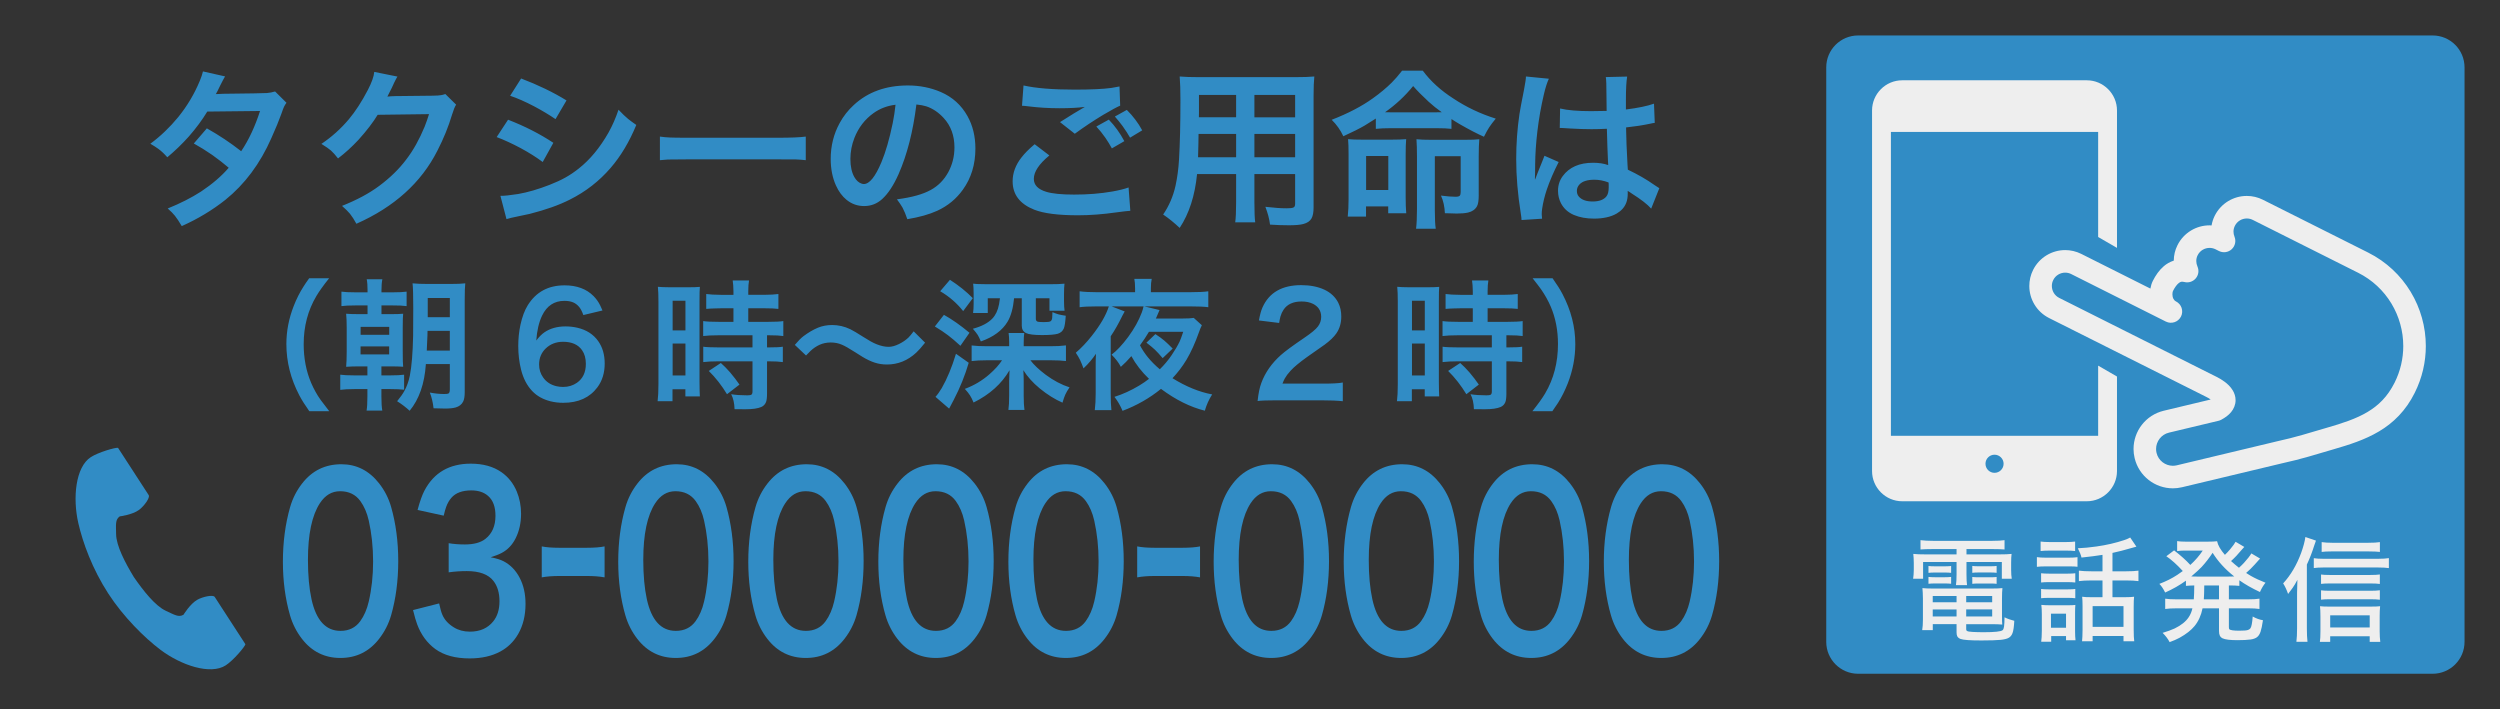
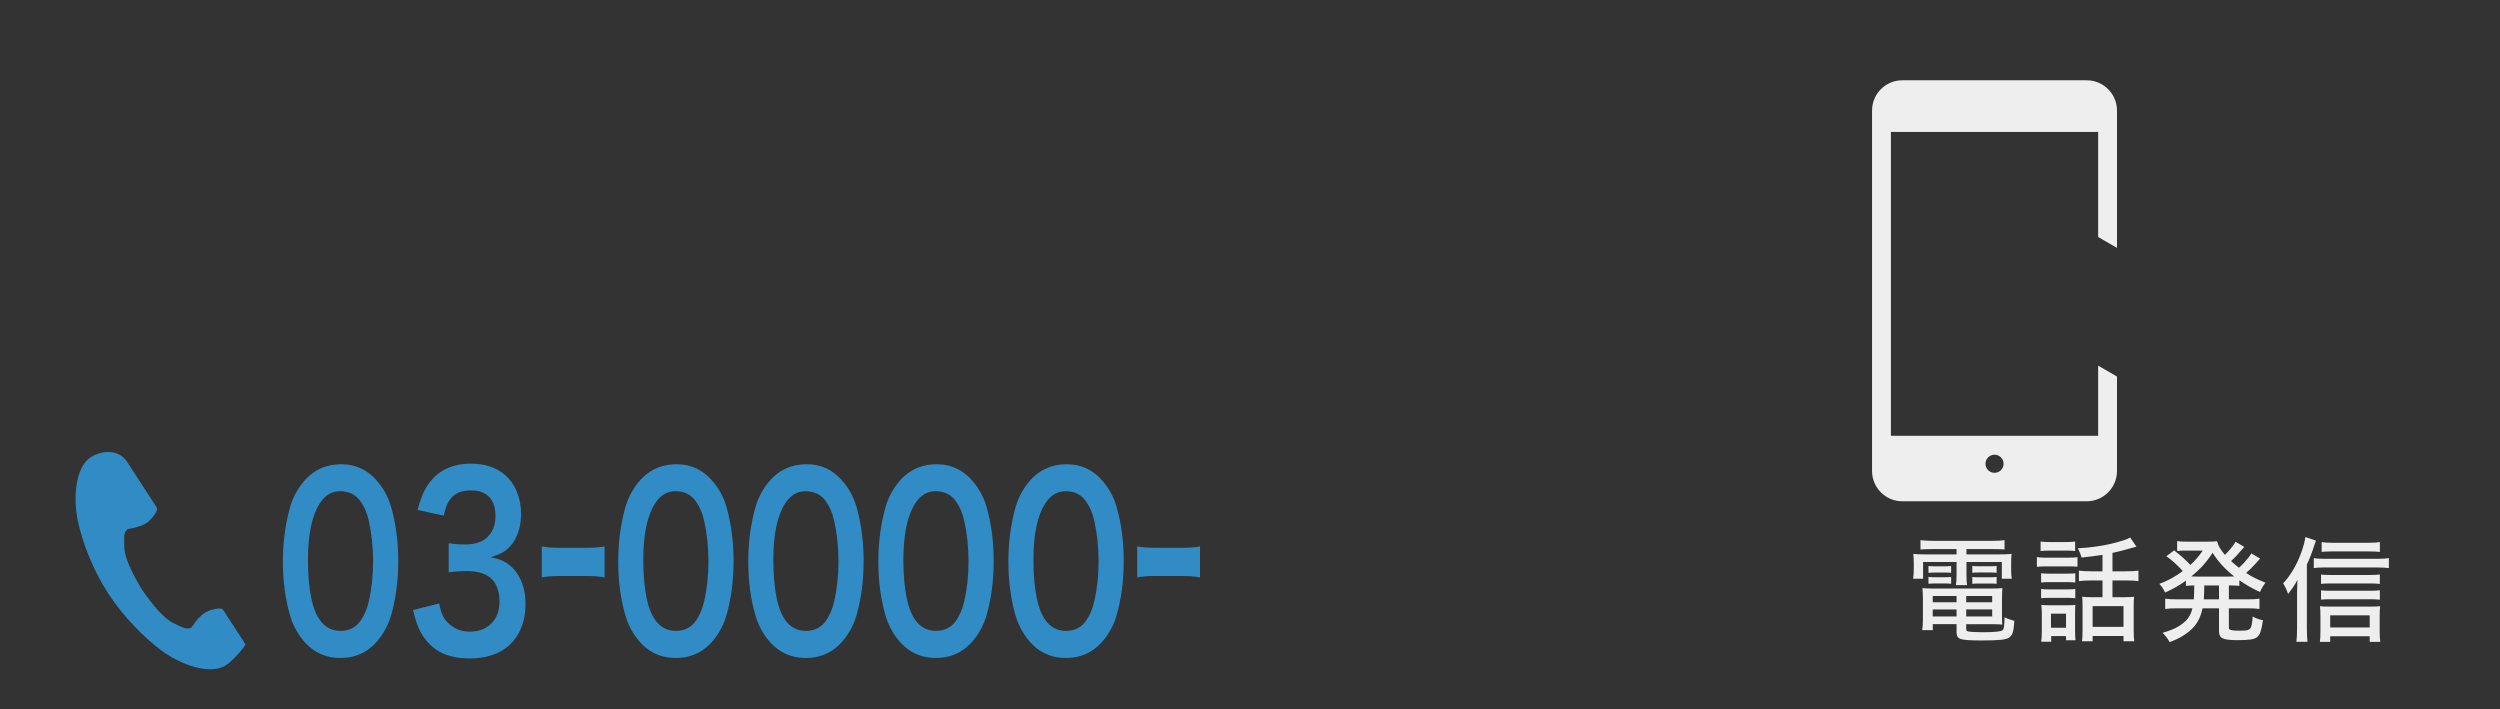
<svg xmlns="http://www.w3.org/2000/svg" version="1.1" x="0px" y="0px" width="705px" height="200px" viewBox="-21.313 -10 705 200" enable-background="new -21.313 -10 705 200" xml:space="preserve">
  <rect x="-21.313" y="-10" width="705" height="200" fill="#333333" stroke="none" />
  <defs>
</defs>
-   <path fill="#318CC5" d="M413.452,50.406c0-0.437,0.039-0.945,0.117-1.523c0.266-1.796,0.703-3.601,1.313-5.414  c0.828-2.438,1.945-5.031,3.352-7.781l-4.008-1.758c-0.328,0.844-0.523,1.344-0.586,1.5c-0.328,0.766-0.766,1.852-1.313,3.258  c-0.344,0.906-0.586,1.539-0.727,1.898h-0.07c0.016-0.671,0.031-1.266,0.047-1.781c0.016-0.469,0.023-1.289,0.023-2.461  c0.031-2.953,0.242-6.07,0.633-9.352c0.422-3.531,1.023-6.961,1.805-10.289c0.453-1.953,0.93-3.453,1.43-4.5l-6.469-0.633  c0.016,0.516-0.164,1.758-0.539,3.727c-0.719,3.609-1.148,5.906-1.289,6.891c-0.609,4.094-0.914,8.32-0.914,12.68  c0,4.844,0.43,9.946,1.289,15.305c0.141,0.844,0.211,1.468,0.211,1.875l5.789-0.375C413.483,51.031,413.452,50.609,413.452,50.406z   M432.343,42.766c0,1.204-0.211,2.071-0.633,2.602c-0.766,0.969-2.07,1.453-3.914,1.453c-1.813,0-3.117-0.477-3.914-1.43  c-0.344-0.406-0.516-0.929-0.516-1.57c0-0.703,0.258-1.32,0.773-1.852c0.828-0.859,2.227-1.289,4.195-1.289  c1.281,0,2.602,0.258,3.961,0.773C432.327,41.469,432.343,41.907,432.343,42.766z M427.327,21.344c-3.734,0-6.633-0.25-8.695-0.75  l-0.094,5.508c0.125-0.015,0.219-0.023,0.281-0.023c0.078,0,0.234,0.008,0.469,0.023c0.109,0.016,0.391,0.032,0.844,0.047  c0.203,0.016,0.688,0.047,1.453,0.094c2.172,0.125,4.148,0.188,5.93,0.188c1.281,0,2.719-0.039,4.313-0.117l0.07,2.531l0.07,2.414  l0.164,4.102c0.016,0.438,0.039,0.836,0.07,1.195c-1.219-0.437-2.641-0.656-4.266-0.656c-3.859,0-6.711,1.25-8.555,3.75  c-0.891,1.204-1.336,2.586-1.336,4.148c0,1.234,0.266,2.383,0.797,3.445c0.781,1.532,2.008,2.657,3.68,3.375  c1.641,0.688,3.531,1.031,5.672,1.031c2.609,0,4.742-0.477,6.398-1.43c1.328-0.781,2.227-1.796,2.695-3.047  c0.281-0.718,0.422-1.609,0.422-2.672c0-0.172-0.008-0.398-0.023-0.68c0.172,0.109,0.375,0.234,0.609,0.375l0.539,0.375  c2.625,1.656,4.453,3.079,5.484,4.266l2.297-5.766c-0.375-0.219-0.82-0.507-1.336-0.867c-2.203-1.562-4.719-3.015-7.547-4.359  l-0.094-1.5c-0.234-4.266-0.359-7.367-0.375-9.305c0-0.437-0.008-0.805-0.023-1.102c2.453-0.266,4.68-0.609,6.68-1.031  c0.609-0.141,1.078-0.226,1.406-0.258l-0.211-5.414c-1.891,0.672-4.531,1.219-7.922,1.641v-2.672c0-3.078,0.117-5.281,0.352-6.609  l-6.023,0.141c0.125,0.578,0.188,2.344,0.188,5.297l0.023,2.109l0.023,2.133C430.21,21.32,428.733,21.344,427.327,21.344z   M378.272,34.117v14.93c0,2.265-0.086,4.086-0.258,5.461h5.555c-0.172-1.11-0.258-2.813-0.258-5.109V34.047h7.289v10.078  c0,0.516-0.086,0.867-0.258,1.055c-0.188,0.203-0.578,0.305-1.172,0.305c-1.063,0-2.438-0.109-4.125-0.328  c0.656,1.469,1.023,3.125,1.102,4.969c0.438,0,0.766,0.008,0.984,0.023c1.469,0.047,2.25,0.07,2.344,0.07  c1.313,0,2.383-0.094,3.211-0.281c1.188-0.281,2.031-0.882,2.531-1.805c0.313-0.594,0.469-1.609,0.469-3.047V34  c0-1.969,0.055-3.547,0.164-4.734c-0.781,0.109-2.211,0.164-4.289,0.164h-9.094c-1.922,0-3.367-0.055-4.336-0.164  C378.226,30.594,378.272,32.211,378.272,34.117z M370.187,34v9.586h-6.258V34H370.187z M370.163,48.203v1.945h5.086  c-0.109-1.203-0.164-2.687-0.164-4.453V33.602c0-1.859,0.047-3.313,0.141-4.359c-1.031,0.094-2.453,0.141-4.266,0.141h-8.063  c-1.781,0-3.133-0.047-4.055-0.141c0.094,0.984,0.141,2.367,0.141,4.148v12.75c0,1.922-0.078,3.571-0.234,4.945h5.156v-2.883  H370.163z M377.194,14.266c1.125,1.297,2.594,2.781,4.406,4.453c1.094,1,2.313,1.977,3.656,2.93  c-0.625,0.016-1.156,0.023-1.594,0.023h-12.797c-0.703,0-1.234-0.008-1.594-0.023C372.288,19.524,374.929,17.063,377.194,14.266z   M366.671,26.336c1.172-0.125,2.586-0.188,4.242-0.188h12.773c1.859,0,3.297,0.063,4.313,0.188V23.57  c0.797,0.531,1.578,1.016,2.344,1.453c2.688,1.547,4.961,2.727,6.82,3.539c0.563-1.125,1.047-2,1.453-2.625  c0.469-0.718,1.094-1.547,1.875-2.484c-4.328-1.359-8.313-3.25-11.953-5.672c-3.547-2.265-6.422-4.883-8.625-7.852h-5.836  c-1.031,1.328-2,2.446-2.906,3.352c-1.531,1.516-3.305,2.992-5.32,4.43c-3.125,2.25-7,4.274-11.625,6.07  c1.375,1.344,2.469,2.891,3.281,4.641c2.578-1.172,4.586-2.18,6.023-3.023c0.875-0.531,1.922-1.187,3.141-1.969V26.336z   M332.429,16.773h11.484v6.305h-11.484V16.773z M316.772,23.078l0.023-1.313v-4.992h10.477v6.305H316.772z M332.429,27.766h11.484  v6.586h-11.484V27.766z M316.538,34.352c0.031-0.594,0.063-1.781,0.094-3.563c0-0.516,0.016-1.523,0.047-3.023h10.594v6.586H316.538  z M327.272,47.031c0,2.61-0.086,4.5-0.258,5.672h5.648c-0.156-1.063-0.234-2.961-0.234-5.695v-7.922h11.484V47.5  c0,0.563-0.172,0.906-0.516,1.031c-0.328,0.141-0.945,0.211-1.852,0.211c-1.594,0-3.602-0.141-6.023-0.422  c0.688,1.781,1.125,3.453,1.313,5.016c1.734,0.125,3.516,0.188,5.344,0.188c1.797,0,3.141-0.117,4.031-0.352  c1.109-0.281,1.883-0.805,2.32-1.57c0.391-0.688,0.586-1.711,0.586-3.07V16.984c0-2.297,0.07-4.102,0.211-5.414  c-1.234,0.125-3.078,0.188-5.531,0.188h-26.93c-2.313,0-4.148-0.062-5.508-0.188c0.141,1.688,0.211,3.891,0.211,6.609  c0,6.719-0.133,12.328-0.398,16.828c-0.156,2.61-0.484,5.063-0.984,7.359c-0.656,2.969-1.82,5.68-3.492,8.133  c1.531,1.031,3.086,2.289,4.664,3.773c2.672-4.063,4.305-9.125,4.898-15.188h11.016V47.031z M296.452,20.992l-3.375,1.875  c0.703,0.782,1.438,1.688,2.203,2.719c0.828,1.157,1.523,2.235,2.086,3.234l3.422-2.063  C299.679,24.695,298.233,22.773,296.452,20.992z M290.429,28.891c0.703,1.047,1.305,2.031,1.805,2.953l3.516-2.039  c-1.234-2.312-2.695-4.336-4.383-6.07l-3.516,1.945C288.694,26.57,289.554,27.641,290.429,28.891z M266.71,34.445  c-1.641,2.109-2.461,4.336-2.461,6.68c0,3.735,2.039,6.407,6.117,8.016c2.656,1.047,6.758,1.57,12.305,1.57  c3.391,0,7-0.273,10.828-0.82c1.969-0.266,3.281-0.414,3.938-0.445l-0.492-6.586c-1.109,0.422-2.641,0.805-4.594,1.148  c-3.297,0.578-6.875,0.867-10.734,0.867c-3.516,0-6.133-0.258-7.852-0.773c-2.359-0.703-3.539-1.922-3.539-3.656  c0-2,1.461-4.203,4.383-6.609l-4.148-3.164C268.897,31.969,267.647,33.227,266.71,34.445z M268.655,19.984  c2.859,0.36,5.797,0.539,8.813,0.539c2.859,0,5.242-0.125,7.148-0.375c-1.938,1.11-4.273,2.54-7.008,4.289l4.172,3.281  c2.625-1.922,5.289-3.695,7.992-5.32c2.328-1.375,3.93-2.242,4.805-2.602l-0.188-5.414c-0.922,0.188-1.703,0.328-2.344,0.422  c-2.297,0.313-5.734,0.469-10.313,0.469c-6.141,0-10.945-0.39-14.414-1.172l-0.422,5.719  C267.366,19.836,267.952,19.891,268.655,19.984z M230.429,24.742c-0.922,4.469-1.984,8.141-3.188,11.016  c-1.719,4.094-3.375,6.141-4.969,6.141c-0.188,0-0.391-0.039-0.609-0.117c-0.813-0.266-1.492-0.875-2.039-1.828  c-0.75-1.313-1.125-3.015-1.125-5.109c0-2.031,0.375-4.008,1.125-5.93c1.141-2.921,2.945-5.265,5.414-7.031  c1.828-1.297,3.891-2.078,6.188-2.344C231.038,21.32,230.772,23.055,230.429,24.742z M239.897,19.984  c1.797,0.594,3.43,1.688,4.898,3.281c2.031,2.203,3.047,4.969,3.047,8.297c0,2.516-0.578,4.844-1.734,6.984  c-1.203,2.203-2.852,3.875-4.945,5.016c-2.219,1.234-5.398,2.118-9.539,2.648c0.656,0.875,1.188,1.664,1.594,2.367  c0.484,0.938,0.93,2.016,1.336,3.234c3.375-0.563,6.18-1.352,8.414-2.367c2.969-1.359,5.391-3.352,7.266-5.977  c2.344-3.266,3.516-7.125,3.516-11.578c0-3.437-0.742-6.484-2.227-9.141c-1.734-3.109-4.242-5.375-7.523-6.797  c-2.875-1.234-5.969-1.852-9.281-1.852c-6.203,0-11.289,1.836-15.258,5.508c-1.625,1.485-2.953,3.18-3.984,5.086  c-1.688,3.079-2.531,6.454-2.531,10.125c0,2.766,0.484,5.242,1.453,7.43c0.781,1.75,1.797,3.125,3.047,4.125  c1.438,1.157,3.078,1.734,4.922,1.734c1.953,0,3.648-0.656,5.086-1.969c1.688-1.531,3.234-3.882,4.641-7.055  c2.406-5.469,4.078-12.008,5.016-19.617C238.233,19.578,239.163,19.75,239.897,19.984z M167.03,34.984  c0.891-0.031,2.75-0.047,5.578-0.047h25.477c2.625,0,4.305,0.008,5.039,0.023c0.891,0.032,1.82,0.102,2.789,0.211v-6.656  c-1.547,0.219-4.141,0.328-7.781,0.328h-25.57c-2.484,0-4.172-0.023-5.063-0.07c-0.828-0.031-1.734-0.117-2.719-0.258v6.656  C165.655,35.078,166.405,35.016,167.03,34.984z M124.866,50.992c1.219-0.234,2.289-0.461,3.211-0.68  c4.531-1.156,8.289-2.492,11.273-4.008c4.453-2.218,8.297-5.203,11.531-8.953c2.875-3.328,5.289-7.367,7.242-12.117  c-0.969-0.671-1.727-1.227-2.273-1.664c-0.766-0.625-1.68-1.5-2.742-2.625c-0.797,2.359-1.742,4.516-2.836,6.469  c-2.422,4.25-5.211,7.617-8.367,10.102c-1.234,0.984-2.488,1.832-3.762,2.543c-1.273,0.711-2.77,1.403-4.488,2.074  c-3.219,1.25-6.172,2.109-8.859,2.578c-2.281,0.36-3.945,0.531-4.992,0.516l1.711,6.563  C122.187,51.57,123.304,51.305,124.866,50.992z M125.522,31.773c2.391,1.297,4.461,2.602,6.211,3.914l3-5.414  c-3.797-2.516-8.055-4.688-12.773-6.516l-3.211,4.898C120.858,29.453,123.116,30.493,125.522,31.773z M129.226,19.938  c2.297,1.219,4.336,2.438,6.117,3.656l3.094-5.273c-3.719-2.297-7.984-4.359-12.797-6.188l-3.094,4.875  C124.515,17.664,126.741,18.641,129.226,19.938z M103.14,16.82c-0.438,0.094-1.234,0.149-2.391,0.164l-10.523,0.117  c-0.422,0.016-0.844,0.032-1.266,0.047c-0.391,0.032-0.734,0.063-1.031,0.094c0.328-0.594,0.75-1.43,1.266-2.508l0.633-1.383  c0.422-0.875,0.734-1.461,0.938-1.758l-6.539-1.313c-0.109,1.281-0.711,2.977-1.805,5.086c-1.719,3.297-3.508,6.055-5.367,8.273  c-2.266,2.688-4.844,5-7.734,6.938c1.266,0.782,2.156,1.398,2.672,1.852c0.609,0.547,1.281,1.297,2.016,2.25  c2.031-1.547,3.953-3.296,5.766-5.25c2.313-2.563,4.117-4.914,5.414-7.055l14.484-0.188c-0.391,1.266-0.805,2.446-1.242,3.539  c-1.484,3.594-3.195,6.656-5.133,9.188c-2.016,2.704-4.578,5.211-7.688,7.523c-2.813,2.094-6.305,3.969-10.477,5.625  c0.984,0.859,1.734,1.602,2.25,2.227c0.594,0.75,1.195,1.688,1.805,2.813c10.656-4.719,18.266-11.578,22.828-20.578  c1.75-3.39,3.125-6.765,4.125-10.125c0.422-1.391,0.813-2.352,1.172-2.883l-3.047-3C103.827,16.672,103.452,16.773,103.14,16.82z   M53.991,16.234c-0.875,0.063-4.961,0.133-12.258,0.211l-0.539,0.023c-0.75,0.016-1.297,0.039-1.641,0.07  c0.203-0.313,0.594-1.078,1.172-2.297c0.594-1.203,1.07-2.101,1.43-2.695l-6.234-1.406c-0.172,0.75-0.461,1.617-0.867,2.602  c-1.531,3.719-3.57,7.148-6.117,10.289c-2.375,2.891-4.992,5.391-7.852,7.5c1.031,0.609,1.797,1.102,2.297,1.477  c0.813,0.594,1.641,1.375,2.484,2.344c2.125-1.766,4.148-3.718,6.07-5.859c2.063-2.359,3.797-4.703,5.203-7.031l14.883-0.164  c-1.438,4.438-3.211,8.219-5.32,11.344c-3.047-2.391-6.273-4.539-9.68-6.445l-3.68,4.266c1.703,0.938,3.438,2.016,5.203,3.234  c1.688,1.204,3.234,2.406,4.641,3.609c-2,2.344-4.609,4.586-7.828,6.727c-2.719,1.75-5.844,3.336-9.375,4.758  c0.828,0.719,1.508,1.406,2.039,2.063c0.594,0.75,1.234,1.719,1.922,2.906c4.516-2.016,8.617-4.484,12.305-7.406  c5.469-4.406,9.781-10.187,12.938-17.344c1.25-2.781,2.188-5.054,2.813-6.82c0.344-1,0.602-1.688,0.773-2.063  c0.188-0.39,0.422-0.773,0.703-1.148l-3.211-3.188C55.515,16.023,54.757,16.172,53.991,16.234z" />
  <path fill="#318CC5" d="M95.163,162.04c0.436,1.783,0.821,3.115,1.156,3.996c1.089,2.943,2.799,5.274,5.128,6.993  c2.43,1.762,5.656,2.643,9.678,2.643c3.385,0,6.284-0.655,8.697-1.966c2.095-1.139,3.762-2.782,5.002-4.931  c1.374-2.406,2.061-5.231,2.061-8.476c0-2.814-0.553-5.274-1.659-7.38c-1.106-2.105-2.614-3.652-4.524-4.641  c-0.854-0.451-2.07-0.827-3.645-1.128c1.408-0.451,2.447-0.859,3.117-1.225c1.692-0.902,3-2.277,3.921-4.125  c1.022-2.041,1.533-4.351,1.533-6.929c0-2.212-0.402-4.297-1.207-6.252c-0.955-2.299-2.405-4.125-4.349-5.479  c-2.296-1.59-5.17-2.385-8.622-2.385c-6.049,0-10.406,2.535-13.071,7.605c-0.637,1.204-1.282,3.019-1.936,5.446l7.365,1.611  c0.268-1.117,0.503-1.944,0.704-2.481c0.352-0.987,0.846-1.848,1.483-2.578c1.207-1.374,3.075-2.063,5.605-2.063  c1.994,0,3.578,0.526,4.751,1.579c1.374,1.203,2.061,3.062,2.061,5.575c0,2.836-0.93,4.995-2.79,6.478  c-1.324,1.074-3.276,1.611-5.857,1.611c-1.643,0-3.159-0.118-4.55-0.354v8.218c1.676-0.236,3.377-0.354,5.103-0.354  c3.569,0,6.074,0.924,7.516,2.771c1.14,1.461,1.709,3.373,1.709,5.736c0,2.342-0.595,4.243-1.785,5.704  c-1.559,1.912-3.746,2.868-6.561,2.868c-1.727,0-3.243-0.408-4.55-1.225c-1.542-0.945-2.614-2.127-3.218-3.545  c-0.285-0.645-0.586-1.708-0.905-3.19L95.163,162.04z M80.307,131.296c1.089,1.504,1.876,3.33,2.363,5.479  c0.821,3.631,1.232,7.487,1.232,11.569c0,4.018-0.411,7.788-1.232,11.312c-0.503,2.17-1.299,4.007-2.388,5.511  c-1.324,1.826-3.184,2.739-5.58,2.739c-4.139,0-6.862-2.976-8.169-8.927c-0.67-3.094-1.005-6.789-1.005-11.086  c0-7.219,1.123-12.547,3.368-15.984c1.475-2.256,3.368-3.384,5.681-3.384C77.056,128.524,78.966,129.448,80.307,131.296z   M63.893,126.333c-1.559,1.998-2.69,4.222-3.394,6.671c-1.357,4.749-2.036,9.883-2.036,15.404c0,5.436,0.67,10.474,2.011,15.114  c0.704,2.428,1.827,4.641,3.369,6.639c2.781,3.588,6.393,5.382,10.833,5.382c4.491,0,8.127-1.794,10.91-5.382  c1.559-1.998,2.689-4.211,3.394-6.639c1.34-4.684,2.011-9.775,2.011-15.275s-0.67-10.603-2.011-15.308  c-0.704-2.449-1.835-4.661-3.394-6.639c-2.815-3.588-6.36-5.382-10.633-5.382C70.378,120.919,66.691,122.724,63.893,126.333z" />
  <path fill="#318CC5" d="M136.312,152.431h7.968c1.876,0,3.51,0.129,4.902,0.387v-8.733c-1.257,0.258-2.891,0.387-4.902,0.387h-7.968  c-1.978,0-3.595-0.129-4.852-0.387v8.733C132.868,152.56,134.485,152.431,136.312,152.431z" />
  <path fill="#318CC5" d="M284.894,131.296c1.09,1.504,1.877,3.33,2.363,5.479c0.821,3.631,1.231,7.487,1.231,11.569  c0,4.018-0.41,7.788-1.231,11.312c-0.503,2.17-1.299,4.007-2.388,5.511c-1.324,1.826-3.185,2.739-5.581,2.739  c-4.139,0-6.862-2.976-8.169-8.927c-0.671-3.094-1.006-6.789-1.006-11.086c0-7.219,1.123-12.547,3.369-15.984  c1.474-2.256,3.368-3.384,5.681-3.384C281.643,128.524,283.553,129.448,284.894,131.296z M268.479,126.333  c-1.558,1.998-2.689,4.222-3.393,6.671c-1.357,4.749-2.036,9.883-2.036,15.404c0,5.436,0.67,10.474,2.011,15.114  c0.704,2.428,1.827,4.641,3.369,6.639c2.781,3.588,6.393,5.382,10.834,5.382c4.49,0,8.127-1.794,10.909-5.382  c1.559-1.998,2.689-4.211,3.394-6.639c1.34-4.684,2.011-9.775,2.011-15.275s-0.671-10.603-2.011-15.308  c-0.704-2.449-1.835-4.661-3.394-6.639c-2.815-3.588-6.359-5.382-10.633-5.382C274.965,120.919,271.278,122.724,268.479,126.333z   M248.22,131.296c1.089,1.504,1.876,3.33,2.363,5.479c0.821,3.631,1.232,7.487,1.232,11.569c0,4.018-0.411,7.788-1.232,11.312  c-0.503,2.17-1.299,4.007-2.388,5.511c-1.324,1.826-3.184,2.739-5.58,2.739c-4.139,0-6.862-2.976-8.169-8.927  c-0.67-3.094-1.005-6.789-1.005-11.086c0-7.219,1.123-12.547,3.368-15.984c1.475-2.256,3.368-3.384,5.681-3.384  C244.968,128.524,246.879,129.448,248.22,131.296z M231.806,126.333c-1.559,1.998-2.69,4.222-3.394,6.671  c-1.357,4.749-2.036,9.883-2.036,15.404c0,5.436,0.67,10.474,2.011,15.114c0.704,2.428,1.827,4.641,3.369,6.639  c2.781,3.588,6.393,5.382,10.833,5.382c4.491,0,8.127-1.794,10.91-5.382c1.559-1.998,2.689-4.211,3.394-6.639  c1.34-4.684,2.011-9.775,2.011-15.275s-0.67-10.603-2.011-15.308c-0.704-2.449-1.835-4.661-3.394-6.639  c-2.815-3.588-6.36-5.382-10.633-5.382C238.291,120.919,234.604,122.724,231.806,126.333z M211.545,131.296  c1.089,1.504,1.876,3.33,2.363,5.479c0.821,3.631,1.232,7.487,1.232,11.569c0,4.018-0.411,7.788-1.232,11.312  c-0.503,2.17-1.299,4.007-2.388,5.511c-1.324,1.826-3.184,2.739-5.58,2.739c-4.139,0-6.862-2.976-8.169-8.927  c-0.67-3.094-1.005-6.789-1.005-11.086c0-7.219,1.123-12.547,3.368-15.984c1.475-2.256,3.368-3.384,5.681-3.384  C208.294,128.524,210.205,129.448,211.545,131.296z M195.131,126.333c-1.559,1.998-2.69,4.222-3.394,6.671  c-1.357,4.749-2.036,9.883-2.036,15.404c0,5.436,0.67,10.474,2.011,15.114c0.704,2.428,1.827,4.641,3.369,6.639  c2.781,3.588,6.393,5.382,10.833,5.382c4.491,0,8.127-1.794,10.91-5.382c1.559-1.998,2.689-4.211,3.394-6.639  c1.34-4.684,2.011-9.775,2.011-15.275s-0.67-10.603-2.011-15.308c-0.704-2.449-1.835-4.661-3.394-6.639  c-2.815-3.588-6.36-5.382-10.633-5.382C201.616,120.919,197.93,122.724,195.131,126.333z M174.871,131.296  c1.089,1.504,1.876,3.33,2.363,5.479c0.821,3.631,1.232,7.487,1.232,11.569c0,4.018-0.411,7.788-1.232,11.312  c-0.503,2.17-1.299,4.007-2.388,5.511c-1.324,1.826-3.184,2.739-5.58,2.739c-4.139,0-6.862-2.976-8.169-8.927  c-0.67-3.094-1.005-6.789-1.005-11.086c0-7.219,1.123-12.547,3.368-15.984c1.475-2.256,3.368-3.384,5.681-3.384  C171.62,128.524,173.53,129.448,174.871,131.296z M158.457,126.333c-1.559,1.998-2.69,4.222-3.394,6.671  c-1.357,4.749-2.036,9.883-2.036,15.404c0,5.436,0.67,10.474,2.011,15.114c0.704,2.428,1.827,4.641,3.369,6.639  c2.781,3.588,6.393,5.382,10.833,5.382c4.491,0,8.127-1.794,10.91-5.382c1.559-1.998,2.689-4.211,3.394-6.639  c1.34-4.684,2.011-9.775,2.011-15.275s-0.67-10.603-2.011-15.308c-0.704-2.449-1.835-4.661-3.394-6.639  c-2.815-3.588-6.36-5.382-10.633-5.382C164.942,120.919,161.255,122.724,158.457,126.333z" />
  <path fill="#318CC5" d="M304.225,152.431h7.968c1.877,0,3.511,0.129,4.902,0.387v-8.733c-1.257,0.258-2.891,0.387-4.902,0.387  h-7.968c-1.978,0-3.595-0.129-4.852-0.387v8.733C300.781,152.56,302.397,152.431,304.225,152.431z" />
-   <path fill="#318CC5" d="M452.809,131.296c1.09,1.504,1.877,3.33,2.363,5.479c0.821,3.631,1.231,7.487,1.231,11.569  c0,4.018-0.41,7.788-1.231,11.312c-0.503,2.17-1.299,4.007-2.388,5.511c-1.324,1.826-3.185,2.739-5.581,2.739  c-4.139,0-6.862-2.976-8.169-8.927c-0.671-3.094-1.006-6.789-1.006-11.086c0-7.219,1.123-12.547,3.369-15.984  c1.474-2.256,3.368-3.384,5.681-3.384C449.558,128.524,451.468,129.448,452.809,131.296z M436.395,126.333  c-1.559,1.998-2.689,4.222-3.394,6.671c-1.357,4.749-2.036,9.883-2.036,15.404c0,5.436,0.671,10.474,2.012,15.114  c0.703,2.428,1.826,4.641,3.368,6.639c2.781,3.588,6.393,5.382,10.834,5.382c4.49,0,8.127-1.794,10.909-5.382  c1.559-1.998,2.689-4.211,3.394-6.639c1.34-4.684,2.011-9.775,2.011-15.275s-0.671-10.603-2.011-15.308  c-0.704-2.449-1.835-4.661-3.394-6.639c-2.815-3.588-6.359-5.382-10.633-5.382C442.88,120.919,439.193,122.724,436.395,126.333z   M416.134,131.296c1.09,1.504,1.877,3.33,2.363,5.479c0.821,3.631,1.231,7.487,1.231,11.569c0,4.018-0.41,7.788-1.231,11.312  c-0.503,2.17-1.299,4.007-2.388,5.511c-1.324,1.826-3.185,2.739-5.581,2.739c-4.139,0-6.862-2.976-8.169-8.927  c-0.671-3.094-1.006-6.789-1.006-11.086c0-7.219,1.123-12.547,3.369-15.984c1.474-2.256,3.368-3.384,5.681-3.384  C412.883,128.524,414.793,129.448,416.134,131.296z M399.72,126.333c-1.559,1.998-2.689,4.222-3.394,6.671  c-1.357,4.749-2.036,9.883-2.036,15.404c0,5.436,0.671,10.474,2.012,15.114c0.703,2.428,1.826,4.641,3.368,6.639  c2.781,3.588,6.393,5.382,10.834,5.382c4.49,0,8.127-1.794,10.909-5.382c1.559-1.998,2.689-4.211,3.394-6.639  c1.34-4.684,2.011-9.775,2.011-15.275s-0.671-10.603-2.011-15.308c-0.704-2.449-1.835-4.661-3.394-6.639  c-2.815-3.588-6.359-5.382-10.633-5.382C406.205,120.919,402.519,122.724,399.72,126.333z M379.459,131.296  c1.09,1.504,1.877,3.33,2.363,5.479c0.821,3.631,1.231,7.487,1.231,11.569c0,4.018-0.41,7.788-1.231,11.312  c-0.503,2.17-1.299,4.007-2.388,5.511c-1.324,1.826-3.185,2.739-5.581,2.739c-4.139,0-6.862-2.976-8.169-8.927  c-0.671-3.094-1.006-6.789-1.006-11.086c0-7.219,1.123-12.547,3.369-15.984c1.474-2.256,3.368-3.384,5.681-3.384  C376.208,128.524,378.118,129.448,379.459,131.296z M363.045,126.333c-1.559,1.998-2.689,4.222-3.394,6.671  c-1.357,4.749-2.036,9.883-2.036,15.404c0,5.436,0.671,10.474,2.012,15.114c0.703,2.428,1.826,4.641,3.368,6.639  c2.781,3.588,6.393,5.382,10.834,5.382c4.49,0,8.127-1.794,10.909-5.382c1.559-1.998,2.689-4.211,3.394-6.639  c1.34-4.684,2.011-9.775,2.011-15.275s-0.671-10.603-2.011-15.308c-0.704-2.449-1.835-4.661-3.394-6.639  c-2.815-3.588-6.359-5.382-10.633-5.382C369.53,120.919,365.844,122.724,363.045,126.333z M342.784,131.296  c1.09,1.504,1.877,3.33,2.363,5.479c0.821,3.631,1.231,7.487,1.231,11.569c0,4.018-0.41,7.788-1.231,11.312  c-0.503,2.17-1.299,4.007-2.388,5.511c-1.324,1.826-3.185,2.739-5.581,2.739c-4.139,0-6.862-2.976-8.169-8.927  c-0.671-3.094-1.006-6.789-1.006-11.086c0-7.219,1.123-12.547,3.369-15.984c1.474-2.256,3.368-3.384,5.681-3.384  C339.533,128.524,341.443,129.448,342.784,131.296z M326.37,126.333c-1.559,1.998-2.689,4.222-3.394,6.671  c-1.357,4.749-2.036,9.883-2.036,15.404c0,5.436,0.671,10.474,2.012,15.114c0.703,2.428,1.826,4.641,3.368,6.639  c2.781,3.588,6.393,5.382,10.834,5.382c4.49,0,8.127-1.794,10.909-5.382c1.559-1.998,2.689-4.211,3.394-6.639  c1.34-4.684,2.011-9.775,2.011-15.275s-0.671-10.603-2.011-15.308c-0.704-2.449-1.835-4.661-3.394-6.639  c-2.815-3.588-6.359-5.382-10.633-5.382C332.855,120.919,329.169,122.724,326.37,126.333z" />
-   <path fill="#318CC5" d="M4.282,118.921c-4.292,2.784-5.135,11.486-3.515,18.577c1.262,5.521,3.945,12.93,8.47,19.905  c4.256,6.562,10.193,12.446,14.721,15.851c5.814,4.372,14.103,7.15,18.395,4.367c2.17-1.407,5.395-5.253,5.542-5.943  c0,0-1.891-2.915-2.306-3.556l-6.341-9.775c-0.471-0.728-3.426-0.063-4.927,0.788c-2.025,1.146-3.89,4.225-3.89,4.225  c-1.388,0.803-2.551,0.003-4.981-1.115c-2.986-1.375-6.343-5.643-9.016-9.509c-2.44-4.018-4.969-8.823-5.006-12.11  c-0.03-2.675-0.286-4.063,1.014-5.003c0,0,3.571-0.447,5.444-1.827c1.389-1.024,3.2-3.45,2.729-4.178l-6.341-9.776  c-0.415-0.64-2.306-3.556-2.306-3.556C11.278,116.139,6.453,117.515,4.282,118.921z" />
-   <path fill="#318CC5" d="M673.687,171c0,4.971-4.029,9-9,9h-162c-4.971,0-9-4.029-9-9V9c0-4.971,4.029-9,9-9h162c4.971,0,9,4.029,9,9  V171z" />
-   <path fill="#EEEEEE" d="M646.497,61.219l-29.672-14.891c-1.447-0.725-3.012-1.078-4.537-1.073c-3.697-0.01-7.271,2.04-9.043,5.576  c-0.449,0.886-0.734,1.812-0.898,2.745c-0.186-0.01-0.371-0.029-0.553-0.029c-3.697-0.009-7.27,2.039-9.049,5.576  c-0.707,1.396-1.043,2.902-1.055,4.371c-1.072,0.356-2.047,0.9-2.826,1.586c-1.348,1.163-2.305,2.601-3.072,4.118  c-0.35,0.705-0.563,1.429-0.695,2.182l-19.482-9.779c-1.449-0.726-3.012-1.077-4.537-1.077c-3.703-0.005-7.271,2.049-9.055,5.579  v0.006c-0.727,1.443-1.068,3.001-1.068,4.527c-0.01,3.698,2.041,7.278,5.586,9.055l37.1,18.614c0.549,0.276,6.76,3.389,7.336,3.681  l-0.01-0.005c0.383,0.185,0.791,0.434,1.135,0.677l-13.242,3.168c-5.092,1.229-8.514,5.756-8.514,10.781  c0,0.848,0.1,1.72,0.309,2.583c1.221,5.094,5.758,8.516,10.783,8.516c0.855,0,1.713-0.1,2.572-0.306h0.004l28.094-6.719  c5.871-1.283,9.523-2.503,14.469-3.932c4.566-1.32,8.973-2.707,12.992-5.096c4.012-2.367,7.563-5.837,10.064-10.865  c2.123-4.231,3.135-8.754,3.135-13.2C662.771,76.795,656.806,66.387,646.497,61.219z M653.95,97.939  c-2.012,3.961-4.49,6.361-7.643,8.254c-3.146,1.882-7.035,3.169-11.496,4.446c-5.113,1.479-8.508,2.616-14.092,3.833l-0.063,0.018  l-28.127,6.73h0.01c-0.373,0.085-0.746,0.123-1.105,0.13c-2.131-0.007-4.09-1.464-4.604-3.637c-0.086-0.383-0.129-0.744-0.129-1.106  c0-2.125,1.459-4.085,3.637-4.604l13.957-3.337c0.264-0.056,0.5-0.152,0.74-0.274c1.113-0.592,2.059-1.254,2.816-2.165  c0.756-0.892,1.281-2.145,1.27-3.373c0-1.092-0.361-2.031-0.785-2.745c-0.652-1.088-1.453-1.801-2.234-2.403  c-0.781-0.591-1.57-1.047-2.283-1.404l-0.006-0.005c-0.561-0.276-6.775-3.395-7.324-3.67l-37.104-18.619  c-1.32-0.659-2.074-1.982-2.074-3.369c0-0.572,0.125-1.135,0.4-1.684c0.656-1.313,1.979-2.066,3.365-2.071  c0.566,0,1.135,0.123,1.686,0.399l26.699,13.402c0.189,0.095,0.389,0.171,0.602,0.224l0.113,0.023  c0.162,0.034,0.332,0.066,0.496,0.081l0.15-0.004c0.16,0,0.311,0.004,0.469-0.021c0.143-0.019,0.289-0.057,0.434-0.095l0.16-0.038  h0.008c0.379-0.128,0.746-0.334,1.064-0.602l0.029-0.038c0.297-0.257,0.555-0.576,0.744-0.952c0.096-0.19,0.172-0.392,0.229-0.598  l0.02-0.141c0.037-0.157,0.072-0.315,0.08-0.474l-0.004-0.159c0-0.152,0.004-0.307-0.02-0.459l-0.057-0.259  c-0.02-0.113-0.039-0.228-0.076-0.337v-0.009c-0.135-0.387-0.334-0.75-0.605-1.063l-0.029-0.028  c-0.262-0.297-0.58-0.555-0.957-0.739c-0.338-0.176-0.525-0.382-0.715-0.73c-0.182-0.337-0.297-0.828-0.291-1.295  c-0.006-0.438,0.115-0.834,0.168-0.925c0.502-1.01,1.076-1.764,1.533-2.144c0.477-0.391,0.705-0.452,1.078-0.468  c0.143,0,0.324,0.02,0.557,0.083c1.186,0.318,2.436-0.073,3.234-1.002c0.803-0.928,0.992-2.224,0.498-3.351  c-0.221-0.505-0.334-1.039-0.334-1.562c0-0.553,0.117-1.095,0.385-1.63c0.662-1.315,1.982-2.067,3.369-2.067  c0.563,0,1.135,0.124,1.689,0.4l0.965,0.486c1.186,0.591,2.607,0.391,3.578-0.51c0.975-0.901,1.287-2.297,0.793-3.522  c-0.191-0.466-0.285-0.962-0.285-1.449c0-0.553,0.123-1.09,0.389-1.625c0.658-1.32,1.984-2.074,3.365-2.074  c0.563,0,1.135,0.124,1.684,0.4l29.674,14.889c8.094,4.049,12.76,12.209,12.764,20.687C656.409,91.077,655.618,94.599,653.95,97.939  z" />
+   <path fill="#318CC5" d="M4.282,118.921c-4.292,2.784-5.135,11.486-3.515,18.577c1.262,5.521,3.945,12.93,8.47,19.905  c4.256,6.562,10.193,12.446,14.721,15.851c5.814,4.372,14.103,7.15,18.395,4.367c2.17-1.407,5.395-5.253,5.542-5.943  l-6.341-9.775c-0.471-0.728-3.426-0.063-4.927,0.788c-2.025,1.146-3.89,4.225-3.89,4.225  c-1.388,0.803-2.551,0.003-4.981-1.115c-2.986-1.375-6.343-5.643-9.016-9.509c-2.44-4.018-4.969-8.823-5.006-12.11  c-0.03-2.675-0.286-4.063,1.014-5.003c0,0,3.571-0.447,5.444-1.827c1.389-1.024,3.2-3.45,2.729-4.178l-6.341-9.776  c-0.415-0.64-2.306-3.556-2.306-3.556C11.278,116.139,6.453,117.515,4.282,118.921z" />
  <path fill="#EEEEEE" d="M570.366,93.111v19.793h-58.441V27.212h58.441v29.624l5.314,3.069V21.16c0-4.684-3.834-8.517-8.514-8.517  h-52.051c-4.689,0-8.51,3.833-8.51,8.517v101.68c0,4.681,3.82,8.517,8.51,8.517h52.051c4.68,0,8.512-3.836,8.512-8.517V96.181  L570.366,93.111z M541.144,123.337c-1.406,0-2.551-1.145-2.551-2.555c0-1.412,1.145-2.557,2.551-2.557s2.559,1.145,2.559,2.557  C543.702,122.192,542.55,123.337,541.144,123.337z" />
  <path fill="#EEEEEE" d="M631.177,150.188c0.75-0.104,1.641-0.156,2.672-0.156h15.453c1.271,0,2.286,0.058,3.047,0.172v-2.813  c-0.761,0.125-1.771,0.188-3.031,0.188h-15.469c-1.084,0-1.975-0.057-2.672-0.172V150.188z M635.802,163.531h11.141v3.422h-11.141  V163.531z M646.942,169.422V171h2.984c-0.115-0.865-0.172-1.865-0.172-3v-4.188c0-1.188,0.041-2.141,0.125-2.859  c-0.542,0.073-1.484,0.109-2.828,0.109h-11.484c-1.146,0-2.026-0.036-2.641-0.109c0.083,0.688,0.125,1.646,0.125,2.875v4.219  c0,1.302-0.053,2.286-0.156,2.953h2.906v-1.578H646.942z M649.802,156.453c-0.625,0.094-1.484,0.141-2.578,0.141h-11.609  c-1.011,0-1.808-0.041-2.391-0.125v2.641c0.625-0.083,1.422-0.125,2.391-0.125h11.609c1.072,0,1.932,0.047,2.578,0.141V156.453z   M649.802,152c-0.615,0.094-1.49,0.141-2.625,0.141h-11.563c-1.031,0-1.828-0.041-2.391-0.125v2.641  c0.594-0.083,1.391-0.125,2.391-0.125h11.594c1.094,0,1.958,0.047,2.594,0.141V152z M649.817,142.875  c-0.698,0.125-1.813,0.188-3.344,0.188h-10.031c-1.25,0-2.266-0.063-3.047-0.188v2.766c0.656-0.094,1.599-0.141,2.828-0.141h10.453  c1.469,0.011,2.516,0.058,3.141,0.141V142.875z M631.271,143.922c0.177-0.572,0.349-1.063,0.516-1.469l-2.984-1.016  c-0.167,1.24-0.563,2.729-1.188,4.469c-1.261,3.428-2.953,6.297-5.078,8.609c0.552,0.875,1.016,1.87,1.391,2.984  c0.51-0.646,0.938-1.219,1.281-1.719c0.438-0.614,0.885-1.369,1.344-2.266c-0.063,1.396-0.094,2.625-0.094,3.688v10  c0,1.51-0.063,2.771-0.188,3.781h3.125c-0.115-0.99-0.172-2.234-0.172-3.734v-18.047  C629.994,147.578,630.677,145.818,631.271,143.922z M596.853,152.359c1.166-0.989,2.057-1.807,2.672-2.453  c1.083-1.166,2.125-2.505,3.125-4.016c1.489,2.417,3.521,4.641,6.094,6.672c-0.479,0.021-1.006,0.031-1.578,0.031h-9  c-0.531,0-1.047-0.01-1.547-0.031L596.853,152.359z M604.446,155.094v3.922h-4.281c0.063-0.802,0.104-2.109,0.125-3.922H604.446z   M597.462,155.422c0,1.313-0.042,2.511-0.125,3.594h-4.766c-1.417,0-2.516-0.063-3.297-0.188v2.906  c0.813-0.125,1.911-0.188,3.297-0.188h4.375c-0.209,0.938-0.553,1.766-1.031,2.484c-0.803,1.229-2.12,2.292-3.953,3.188  c-0.875,0.406-2.016,0.823-3.422,1.25c0.833,0.813,1.494,1.682,1.984,2.609c1.072-0.386,2.005-0.792,2.797-1.219  c1.854-1.031,3.26-2.13,4.219-3.297c1.114-1.354,1.869-3.025,2.266-5.016h4.641v6.359c0,0.584,0.072,1.025,0.219,1.328  c0.166,0.344,0.432,0.604,0.797,0.781c0.708,0.344,2.109,0.516,4.203,0.516c1.552,0,2.775-0.063,3.672-0.188  c0.739-0.094,1.333-0.303,1.781-0.625c0.438-0.313,0.781-0.823,1.031-1.531c0.25-0.729,0.479-1.822,0.688-3.281  c-0.948-0.146-1.912-0.494-2.891-1.047c-0.125,1.761-0.334,2.859-0.625,3.297c-0.146,0.209-0.381,0.375-0.703,0.5  c-0.375,0.136-1.203,0.203-2.484,0.203c-1.636,0-2.568-0.146-2.797-0.438c-0.073-0.094-0.109-0.291-0.109-0.594v-5.281h5.328  c1.438,0,2.536,0.063,3.297,0.188v-2.906c-0.761,0.125-1.859,0.188-3.297,0.188h-5.328v-3.922h0.172  c1.114,0,2.041,0.042,2.781,0.125v-1.578c1.604,1.146,3.541,2.25,5.813,3.313c0.447-1.031,0.969-1.906,1.563-2.625  c-1.573-0.614-2.948-1.255-4.125-1.922c-0.417-0.25-0.865-0.525-1.344-0.828c0.896-0.771,1.713-1.572,2.453-2.406  c0.781-0.875,1.275-1.427,1.484-1.656l-2.453-1.453c-0.428,0.719-1.125,1.609-2.094,2.672c-0.428,0.459-0.896,0.917-1.406,1.375  c-0.844-0.666-1.589-1.297-2.234-1.891c1.021-0.916,2.036-1.989,3.047-3.219c0.281-0.344,0.51-0.599,0.688-0.766l-2.453-1.453  c-0.24,0.469-0.75,1.172-1.531,2.109c-0.5,0.594-0.995,1.12-1.484,1.578c-1.24-1.438-1.975-2.719-2.203-3.844  c-0.531,0.084-1.459,0.125-2.781,0.125h-5.984c-1.063,0-1.896-0.052-2.5-0.156v2.813c0.688-0.094,1.349-0.141,1.984-0.141h5.234  c-0.959,1.448-2.125,2.797-3.5,4.047c-1.198-1.313-2.725-2.682-4.578-4.109l-2.188,1.656c1.447,0.979,2.994,2.37,4.641,4.172  c-0.479,0.354-1,0.719-1.563,1.094c-1.49,0.979-3.172,1.823-5.047,2.531c0.572,0.563,1.119,1.375,1.641,2.438  c2.188-0.979,4.141-2.094,5.859-3.344v1.469c0.604-0.063,1.385-0.104,2.344-0.125V155.422z M561.309,163.047v3.969h-4.25v-3.969  H561.309z M561.309,169.375v1.172h2.672c-0.083-0.74-0.125-1.584-0.125-2.531v-5.047c0-1.031,0.026-1.822,0.078-2.375  c-0.396,0.063-1.13,0.094-2.203,0.094h-4.891c-0.989,0-1.823-0.036-2.5-0.109c0.094,0.719,0.141,1.573,0.141,2.563v4.797  c-0.011,1.271-0.067,2.281-0.172,3.031h2.813v-1.594H561.309z M556.449,158.594h5.297c0.906,0,1.63,0.037,2.172,0.109v-2.609  c-0.5,0.073-1.214,0.109-2.141,0.109h-5.313c-0.948,0-1.677-0.036-2.188-0.109v2.609  C554.798,158.631,555.522,158.594,556.449,158.594z M556.465,154.156h5.328c0.864,0.011,1.573,0.047,2.125,0.109v-2.609  c-0.479,0.073-1.188,0.109-2.125,0.109h-5.328c-0.927,0-1.656-0.036-2.188-0.109v2.609  C554.84,154.193,555.569,154.156,556.465,154.156z M555.668,149.719h6.5c1.083,0,1.875,0.037,2.375,0.109v-2.703  c-0.594,0.094-1.448,0.141-2.563,0.141h-6.313c-1.083,0-1.942-0.052-2.578-0.156v2.734  C553.735,149.761,554.595,149.719,555.668,149.719z M556.715,145.266h4.578c1.073,0,1.933,0.042,2.578,0.125v-2.672  c-0.677,0.094-1.536,0.141-2.578,0.141h-4.578c-1.042,0-1.901-0.047-2.578-0.141v2.672  C554.835,145.308,555.694,145.266,556.715,145.266z M577.512,160.938v5.844h-8.703v-5.844H577.512z M571.59,151.109h-3.047  c-1.552,0-2.755-0.063-3.609-0.188v2.953c0.906-0.125,2.104-0.188,3.594-0.188h3.063v4.719h-3.422  c-0.875,0.011-1.646-0.031-2.313-0.125c0.073,0.688,0.109,1.553,0.109,2.594v6.766c-0.011,1.469-0.058,2.536-0.141,3.203h2.984v-1.5  h8.703v1.5h3.031c-0.104-0.698-0.156-1.787-0.156-3.266v-6.5c0-1.302,0.036-2.234,0.109-2.797c-0.573,0.084-1.37,0.125-2.391,0.125  h-3.703v-4.719h3.813c1.458,0,2.63,0.063,3.516,0.188v-2.953c-0.792,0.125-1.969,0.188-3.531,0.188h-3.797v-5.188  c1.667-0.354,3.448-0.813,5.344-1.375c0.542-0.166,1.011-0.297,1.406-0.391l-1.75-2.578c-0.354,0.219-0.906,0.459-1.656,0.719  c-2.469,0.823-5.089,1.428-7.859,1.813c-1.906,0.271-3.656,0.438-5.25,0.5c0.521,1.021,0.864,1.896,1.031,2.625  c2.438-0.26,4.411-0.516,5.922-0.766V151.109z M536.64,154.547h3.375c0.75,0,1.322,0.031,1.719,0.094v-1.938  c-0.417,0.063-0.99,0.094-1.719,0.094h-3.375c-0.74,0-1.328-0.031-1.766-0.094v1.938C535.27,154.578,535.858,154.547,536.64,154.547  z M536.64,151.438h3.375c0.688,0,1.26,0.031,1.719,0.094v-1.938c-0.365,0.063-0.938,0.094-1.719,0.094h-3.375  c-0.74,0-1.328-0.031-1.766-0.094v1.938C535.29,151.469,535.879,151.438,536.64,151.438z M524.296,154.531h2.875  c0.76,0.011,1.338,0.042,1.734,0.094v-1.938c-0.396,0.063-0.975,0.094-1.734,0.094h-2.875c-0.771,0-1.365-0.031-1.781-0.094v1.938  C522.952,154.573,523.546,154.542,524.296,154.531z M524.296,151.453h2.875c0.697,0,1.275,0.031,1.734,0.094v-1.938  c-0.313,0.053-0.891,0.084-1.734,0.094h-2.875c-0.75,0-1.344-0.031-1.781-0.094v1.938  C522.941,151.484,523.535,151.453,524.296,151.453z M533.155,158.078h7.328v1.766h-7.328V158.078z M533.155,161.859h7.328v1.984  h-7.328V161.859z M530.437,163.844h-6.719v-1.984h6.719V163.844z M530.437,159.844h-6.719v-1.766h6.719V159.844z M530.437,168.297  c0,0.458,0.057,0.817,0.172,1.078c0.166,0.364,0.489,0.635,0.969,0.813c0.739,0.281,2.697,0.422,5.875,0.422  c2.469,0,4.275-0.058,5.422-0.172c1.083-0.115,1.859-0.318,2.328-0.609c0.447-0.261,0.786-0.693,1.016-1.297  c0.25-0.666,0.416-1.822,0.5-3.469c-1.021-0.25-1.938-0.578-2.75-0.984c-0.011,1.104-0.058,1.979-0.141,2.625  c-0.073,0.521-0.214,0.859-0.422,1.016c-0.459,0.375-2.209,0.563-5.25,0.563c-1.178,0-2.24-0.025-3.188-0.078  c-0.917-0.041-1.469-0.15-1.656-0.328c-0.104-0.094-0.156-0.239-0.156-0.438v-1.422h7.125c1.177,0,2.192,0.037,3.047,0.109  c-0.053-0.5-0.078-1.271-0.078-2.313v-4.969c0-1.291,0.041-2.291,0.125-3c-0.688,0.084-1.709,0.125-3.063,0.125h-16.578  c-1.24,0-2.214-0.041-2.922-0.125c0.083,0.803,0.13,1.797,0.141,2.984v5.906c0,1.167-0.068,2.156-0.203,2.969h2.984v-1.688h6.703  V168.297z M530.437,146.344h-8.422c-1.74,0-3-0.047-3.781-0.141c0.083,0.656,0.13,1.506,0.141,2.547v1.969  c-0.011,0.948-0.073,1.776-0.188,2.484h2.813v-4.719h9.438v3.438c0,1.323-0.058,2.35-0.172,3.078h3.125  c-0.104-0.688-0.156-1.713-0.156-3.078v-3.438h9.969v4.719h2.797c-0.115-0.697-0.172-1.525-0.172-2.484v-1.969  c0-1.063,0.041-1.911,0.125-2.547c-0.781,0.094-2.037,0.141-3.766,0.141h-8.953v-1.5h7.531c1.364,0,2.432,0.037,3.203,0.109v-2.625  c-0.844,0.125-1.984,0.188-3.422,0.188h-16.781c-1.334,0-2.5-0.063-3.5-0.188v2.625c0.844-0.072,1.942-0.109,3.297-0.109h6.875  V146.344z" />
-   <path fill="#318CC5" d="M418.038,103.63c1.067-1.692,1.992-3.542,2.773-5.547c1.406-3.606,2.109-7.292,2.109-11.055  c0-4.805-1.198-9.499-3.594-14.082c-0.625-1.211-1.563-2.702-2.813-4.473h-5.625c1.094,1.38,1.895,2.429,2.402,3.145  c1.081,1.563,1.979,3.171,2.695,4.824c1.367,3.19,2.051,6.719,2.051,10.586c0,5.183-1.204,9.817-3.613,13.906  c-0.755,1.289-1.953,2.962-3.594,5.02h5.625C417.172,104.938,417.699,104.164,418.038,103.63z M393.077,95.017  c-0.886-1.016-1.758-1.901-2.617-2.656l-3.398,2.246c0.911,0.886,1.823,1.907,2.734,3.066c0.898,1.159,1.699,2.324,2.402,3.496  l3.516-2.715C394.945,97.334,394.066,96.188,393.077,95.017z M380.479,86.872v9.004h-3.613v-9.004H380.479z M380.479,74.802v8.379  h-3.613v-8.379H380.479z M372.862,74.938v23.438c0,1.979-0.078,3.567-0.234,4.766h4.199v-3.379h3.633v2.012h4.082  c-0.052-0.703-0.085-2.044-0.098-4.023v-22.91c0-1.992,0.032-3.307,0.098-3.945c-0.755,0.078-1.907,0.117-3.457,0.117h-4.863  c-1.706-0.013-2.878-0.059-3.516-0.137C372.811,71.879,372.862,73.233,372.862,74.938z M394.015,80.759h-4.121  c-2.07,0-3.542-0.071-4.414-0.215v4.219c1.028-0.143,2.487-0.215,4.375-0.215h9.531v3.418h-9.531c-2.083,0-3.535-0.065-4.355-0.195  v4.336c1.159-0.144,2.578-0.215,4.258-0.215h9.629v8.516c0,0.495-0.13,0.808-0.391,0.938c-0.183,0.091-0.554,0.137-1.113,0.137  c-1.758,0-3.262-0.104-4.512-0.313c0.586,1.094,0.905,2.5,0.957,4.219c1.653,0.013,2.688,0.02,3.105,0.02  c1.979,0,3.464-0.215,4.453-0.645c0.612-0.273,1.048-0.729,1.309-1.367c0.195-0.481,0.293-1.302,0.293-2.461v-9.043h0.527  c1.667,0,2.976,0.071,3.926,0.215v-4.336c-0.781,0.13-2.09,0.195-3.926,0.195h-0.527v-3.418h0.664c1.731,0,3.04,0.072,3.926,0.215  v-4.219c-0.886,0.144-2.331,0.215-4.336,0.215h-5.547v-3.828h4.414c1.81,0,3.171,0.059,4.082,0.176v-4.199  c-0.95,0.144-2.331,0.222-4.141,0.234h-4.355v-1.074c0-1.211,0.071-2.2,0.215-2.969H393.8c0.13,0.82,0.202,1.816,0.215,2.988v1.055  h-3.535c-1.81-0.013-3.19-0.091-4.141-0.234v4.199c0.651-0.065,1.497-0.11,2.539-0.137l1.738-0.039h3.398V80.759z M338.487,102.888  h12.832c2.435,0,4.446,0.085,6.035,0.254v-5.273c-1.12,0.222-3.06,0.325-5.82,0.313h-11.191c0.247-0.638,0.462-1.12,0.645-1.445  c0.378-0.677,0.918-1.399,1.621-2.168c0.938-1.042,2.526-2.363,4.766-3.965c2.539-1.758,4.153-2.891,4.844-3.398  c1.536-1.133,2.649-2.207,3.34-3.223c0.911-1.328,1.367-2.91,1.367-4.746c0-1.445-0.286-2.741-0.859-3.887  c-0.833-1.614-2.142-2.838-3.926-3.672c-1.836-0.846-4.011-1.27-6.523-1.27c-5.43,0-9.075,2.116-10.938,6.348  c-0.391,0.898-0.716,2.103-0.977,3.613l5.703,0.703c0.13-0.82,0.254-1.432,0.371-1.836c0.195-0.677,0.481-1.302,0.859-1.875  c1.028-1.563,2.734-2.344,5.117-2.344c1.224,0,2.292,0.222,3.203,0.664c0.651,0.326,1.179,0.755,1.582,1.289  c0.481,0.664,0.723,1.458,0.723,2.383c0,1.003-0.306,1.908-0.918,2.715c-0.586,0.794-1.882,1.869-3.887,3.223  c-3.19,2.162-5.391,3.783-6.602,4.863c-2.578,2.317-4.401,4.929-5.469,7.832c-0.481,1.263-0.833,2.962-1.055,5.098  C334.32,102.953,336.039,102.888,338.487,102.888z M302.687,83.571h9.668c-0.404,1.237-0.742,2.155-1.016,2.754  c-0.547,1.146-1.302,2.429-2.266,3.848c-0.938,1.394-2.044,2.715-3.32,3.965c-2.5-2.109-4.362-4.362-5.586-6.758  C301.156,86.026,301.996,84.756,302.687,83.571z M302.706,96.833c-0.859,0.677-1.791,1.315-2.793,1.914  c-2.305,1.38-4.623,2.435-6.953,3.164c0.898,1.146,1.66,2.461,2.285,3.945c4.01-1.511,7.624-3.574,10.84-6.191  c4.127,3.073,8.249,5.124,12.363,6.152c0.481-1.667,1.172-3.196,2.07-4.59c-3.633-0.677-7.363-2.2-11.191-4.57  c1.536-1.641,2.858-3.386,3.965-5.234c1.276-2.161,2.448-4.752,3.516-7.773c0.273-0.794,0.54-1.438,0.801-1.934l-2.285-2.07  c-0.612,0.117-1.68,0.176-3.203,0.176h-7.48c0.143-0.299,0.254-0.547,0.332-0.742c0.352-0.872,0.586-1.419,0.703-1.641l-4.277-1.035  h12.969c2.331,0,4.017,0.078,5.059,0.234v-4.492c-1.107,0.169-2.8,0.254-5.078,0.254h-11.113v-1.074  c0-1.055,0.078-1.946,0.234-2.676h-4.902c0.13,0.586,0.202,1.484,0.215,2.695v1.055h-10.742c-1.979,0-3.613-0.084-4.902-0.254v4.492  c1.055-0.156,2.63-0.234,4.727-0.234h3.516c-0.794,2.487-2.402,5.261-4.824,8.32c-1.433,1.823-2.93,3.405-4.492,4.746  c0.495,0.742,0.892,1.419,1.191,2.031c0.273,0.56,0.599,1.354,0.977,2.383c1.367-1.289,2.539-2.663,3.516-4.121  c-0.065,1.159-0.091,2.22-0.078,3.184v0.059v7.871c0,1.823-0.085,3.418-0.254,4.785h4.688c-0.13-1.146-0.195-2.702-0.195-4.668  V84.821c1.081-1.575,2.188-3.528,3.32-5.859c0.26-0.521,0.469-0.898,0.625-1.133l-3.691-1.426h9.004  c-0.144,0.638-0.306,1.205-0.488,1.699c-0.859,2.292-2.136,4.59-3.828,6.895c-1.732,2.318-3.301,3.991-4.707,5.02  c1.146,1.12,2.018,2.266,2.617,3.438c1.016-0.898,2.005-1.907,2.969-3.027C298.976,92.719,300.636,94.854,302.706,96.833z   M304.347,88.591c0.599,0.573,1.334,1.374,2.207,2.402l2.832-2.695c-1.003-1.016-1.797-1.771-2.383-2.266  c-0.612-0.521-1.445-1.126-2.5-1.816l-2.52,2.422C302.934,87.354,303.722,88.005,304.347,88.591z M248.272,89.763  c-1.159,3.815-2.494,7.038-4.004,9.668c-0.599,1.016-1.191,1.843-1.777,2.48l3.848,3.32l1.289-2.441  c1.784-3.425,3.196-6.921,4.238-10.488L248.272,89.763z M242.315,82.067c1.471,0.886,2.708,1.712,3.711,2.48  c0.977,0.729,2.142,1.719,3.496,2.969l2.559-3.672c-2.565-2.135-4.968-3.821-7.207-5.059L242.315,82.067z M243.819,72.126  c2.526,1.472,4.688,3.34,6.484,5.605l2.715-3.652c-1.797-1.836-3.945-3.561-6.445-5.176L243.819,72.126z M266.827,74.118v7.754  c0,0.964,0.397,1.647,1.191,2.051c0.768,0.378,2.272,0.566,4.512,0.566c2.122,0,3.606-0.124,4.453-0.371  c0.833-0.26,1.406-0.774,1.719-1.543c0.234-0.573,0.41-1.751,0.527-3.535c-0.847-0.13-1.504-0.254-1.973-0.371  c-0.469-0.13-1.062-0.345-1.777-0.645c-0.013,0.794-0.039,1.348-0.078,1.66c-0.065,0.482-0.234,0.794-0.508,0.938  c-0.261,0.144-0.873,0.215-1.836,0.215c-1.029,0-1.654-0.059-1.875-0.176c-0.261-0.143-0.391-0.397-0.391-0.762v-5.781h3.848v3.516  h4.258c-0.104-0.742-0.156-1.627-0.156-2.656v-2.109c0-1.237,0.045-2.194,0.137-2.871c-0.912,0.104-2.402,0.156-4.473,0.156h-17.148  c-1.81-0.013-2.819-0.032-3.027-0.059c-0.469-0.052-0.84-0.084-1.113-0.098c0.078,0.599,0.124,1.511,0.137,2.734v2.93  c0,1.055-0.052,1.921-0.156,2.598h4.141v-4.141h3.438c-0.065,0.573-0.15,1.133-0.254,1.68c-0.326,1.719-0.964,3.073-1.914,4.063  c-1.211,1.25-3.034,2.201-5.469,2.852c0.625,0.716,1.081,1.296,1.367,1.738c0.273,0.443,0.566,1.055,0.879,1.836  c3.542-1.237,6.055-3.092,7.539-5.566c0.95-1.588,1.563-3.789,1.836-6.602H266.827z M267.374,86.56c0-1.094,0.052-1.979,0.156-2.656  h-4.414c0.104,0.703,0.156,1.589,0.156,2.656v1.074h-6.328c-1.706,0-3.125-0.071-4.258-0.215v4.395  c1.159-0.144,2.578-0.215,4.258-0.215h4.316c-0.847,1.302-2.031,2.617-3.555,3.945c-2.031,1.784-4.343,3.157-6.934,4.121  c0.651,0.716,1.133,1.321,1.445,1.816c0.325,0.495,0.664,1.172,1.016,2.031c4.544-2.253,7.923-5.286,10.137-9.102l-0.02,0.664  c-0.052,0.989-0.078,1.816-0.078,2.48v4.004c0,1.706-0.072,3.054-0.215,4.043h4.531c-0.144-0.938-0.215-2.266-0.215-3.984v-4.063  c0-0.925-0.033-1.979-0.098-3.164c1.12,1.81,2.656,3.522,4.609,5.137c2.109,1.731,4.251,3.073,6.426,4.023  c0.299-1.016,0.56-1.765,0.781-2.246c0.286-0.638,0.69-1.328,1.211-2.07c-2.266-0.729-4.499-1.907-6.699-3.535  c-1.94-1.458-3.386-2.825-4.336-4.102h5.801c1.614,0,3.021,0.071,4.219,0.215v-4.414c-1.302,0.169-2.715,0.248-4.238,0.234h-7.676  V86.56z M205.987,90.251c0.469-0.495,0.892-0.924,1.27-1.289c0.755-0.716,1.595-1.289,2.52-1.719  c0.989-0.442,2.044-0.664,3.164-0.664c1.133,0,2.168,0.202,3.105,0.605c0.833,0.339,2.09,1.048,3.77,2.129  c0.911,0.573,1.614,1.016,2.109,1.328c1.159,0.703,2.285,1.237,3.379,1.602c1.081,0.364,2.252,0.547,3.516,0.547  c3.086,0,5.833-1.113,8.242-3.34c0.625-0.573,1.458-1.51,2.5-2.813l-3.223-3.203c-0.599,0.794-1.094,1.387-1.484,1.777  c-0.781,0.729-1.673,1.335-2.676,1.816c-1.068,0.521-2.031,0.781-2.891,0.781c-1.068,0-2.227-0.254-3.477-0.762  c-0.964-0.391-2.188-1.067-3.672-2.031c-1.732-1.106-2.949-1.829-3.652-2.168c-1.654-0.794-3.366-1.191-5.137-1.191  c-1.445,0-2.787,0.254-4.023,0.762c-1.315,0.547-2.669,1.341-4.063,2.383c-0.69,0.521-1.504,1.341-2.441,2.461L205.987,90.251z   M184.581,95.017c-0.886-1.016-1.758-1.901-2.617-2.656l-3.398,2.246c0.911,0.886,1.823,1.907,2.734,3.066  c0.898,1.159,1.699,2.324,2.402,3.496l3.516-2.715C186.449,97.334,185.57,96.188,184.581,95.017z M171.983,86.872v9.004h-3.613  v-9.004H171.983z M171.983,74.802v8.379h-3.613v-8.379H171.983z M164.366,74.938v23.438c0,1.979-0.078,3.567-0.234,4.766h4.199  v-3.379h3.633v2.012h4.082c-0.052-0.703-0.085-2.044-0.098-4.023v-22.91c0-1.992,0.032-3.307,0.098-3.945  c-0.755,0.078-1.908,0.117-3.457,0.117h-4.863c-1.706-0.013-2.878-0.059-3.516-0.137C164.314,71.879,164.366,73.233,164.366,74.938z   M185.519,80.759h-4.121c-2.07,0-3.542-0.071-4.414-0.215v4.219c1.028-0.143,2.487-0.215,4.375-0.215h9.531v3.418h-9.531  c-2.083,0-3.535-0.065-4.355-0.195v4.336c1.159-0.144,2.578-0.215,4.258-0.215h9.629v8.516c0,0.495-0.13,0.808-0.391,0.938  c-0.183,0.091-0.554,0.137-1.113,0.137c-1.758,0-3.262-0.104-4.512-0.313c0.586,1.094,0.905,2.5,0.957,4.219  c1.653,0.013,2.688,0.02,3.105,0.02c1.979,0,3.463-0.215,4.453-0.645c0.612-0.273,1.048-0.729,1.309-1.367  c0.195-0.481,0.293-1.302,0.293-2.461v-9.043h0.527c1.667,0,2.975,0.071,3.926,0.215v-4.336c-0.781,0.13-2.09,0.195-3.926,0.195  h-0.527v-3.418h0.664c1.731,0,3.04,0.072,3.926,0.215v-4.219c-0.886,0.144-2.331,0.215-4.336,0.215h-5.547v-3.828h4.414  c1.81,0,3.17,0.059,4.082,0.176v-4.199c-0.951,0.144-2.331,0.222-4.141,0.234h-4.355v-1.074c0-1.211,0.071-2.2,0.215-2.969h-4.609  c0.13,0.82,0.202,1.816,0.215,2.988v1.055h-3.535c-1.81-0.013-3.19-0.091-4.141-0.234v4.199c0.651-0.065,1.497-0.11,2.539-0.137  l1.738-0.039h3.398V80.759z M142.823,88.747c0.716,1.016,1.074,2.305,1.074,3.867c0,2.383-0.84,4.16-2.52,5.332  c-1.12,0.781-2.416,1.172-3.887,1.172c-0.664,0-1.302-0.071-1.914-0.215c-1.589-0.378-2.826-1.191-3.711-2.441  c-0.769-1.081-1.152-2.305-1.152-3.672c0-1.784,0.605-3.274,1.816-4.473c1.315-1.289,2.969-1.934,4.961-1.934  C139.939,86.384,141.716,87.172,142.823,88.747z M148.585,77.556c-0.222-0.521-0.43-0.983-0.625-1.387  c-0.495-1.016-1.126-1.907-1.895-2.676c-1.992-2.018-4.72-3.027-8.184-3.027c-4.583,0-8.041,1.875-10.371,5.625  c-0.873,1.406-1.556,3.229-2.051,5.469c-0.417,1.914-0.625,3.926-0.625,6.035c0,2.318,0.267,4.544,0.801,6.68  c0.612,2.448,1.66,4.453,3.145,6.016c1.315,1.38,3.027,2.337,5.137,2.871c1.133,0.286,2.331,0.43,3.594,0.43  c4.258,0,7.474-1.458,9.648-4.375c1.367-1.836,2.051-4.069,2.051-6.699c0-2.5-0.612-4.609-1.836-6.328  c-1.354-1.914-3.314-3.17-5.879-3.77c-1.068-0.247-2.175-0.371-3.32-0.371c-2.357,0-4.349,0.56-5.977,1.68  c-0.769,0.534-1.53,1.302-2.285,2.305c0.195-2.799,0.742-5.143,1.641-7.031c1.341-2.773,3.438-4.16,6.289-4.16  c0.95,0,1.758,0.137,2.422,0.41c0.651,0.261,1.243,0.71,1.777,1.348c0.417,0.521,0.801,1.27,1.152,2.246L148.585,77.556z   M99.308,79.001V74.04h6.23v5.41h-6.23V79.001z M99.229,84.528c0-0.195,0.006-0.605,0.02-1.23h6.289v5.566h-6.504  C99.151,86.768,99.216,85.323,99.229,84.528z M105.538,92.673v7.168c0,0.651-0.15,1.035-0.449,1.152  c-0.208,0.078-0.599,0.117-1.172,0.117c-1.237,0-2.578-0.137-4.023-0.41c0.534,1.354,0.885,2.832,1.055,4.434  c1.667,0.052,2.747,0.078,3.242,0.078c1.289,0,2.292-0.104,3.008-0.313c0.977-0.286,1.673-0.833,2.09-1.641  c0.299-0.573,0.449-1.478,0.449-2.715V74.431c0-2.174,0.052-3.685,0.156-4.531c-0.951,0.117-2.383,0.176-4.297,0.176h-6.152  c-1.862,0-3.333-0.059-4.414-0.176c0.13,1.159,0.195,3.477,0.195,6.953c0,3.724-0.013,6.335-0.039,7.832  c-0.104,4.883-0.41,8.62-0.918,11.211c-0.326,1.602-0.84,3.047-1.543,4.336c-0.443,0.82-1.126,1.79-2.051,2.91  c1.263,0.794,2.441,1.692,3.535,2.695c2.682-3.255,4.206-7.644,4.57-13.164H105.538z M88.429,87.692v2.246h-8.066v-2.246H88.429z   M88.448,82.185v2.227h-8.066v-2.227H88.448z M78.956,72.438c-1.797,0-3.125-0.065-3.984-0.195v4.082  c0.846-0.13,2.174-0.195,3.984-0.195h3.379v2.461h-2.148c-1.732,0-3.027-0.039-3.887-0.117c0.104,1.016,0.156,2.298,0.156,3.848  v6.875c0,1.732-0.052,3.145-0.156,4.238c1.055-0.078,2.35-0.117,3.887-0.117h2.109v2.539h-3.73c-1.732,0-3.041-0.065-3.926-0.195  v4.277c0.989-0.144,2.337-0.215,4.043-0.215h3.613v1.992c0,1.823-0.078,3.184-0.234,4.082h4.434  c-0.169-0.938-0.254-2.298-0.254-4.082v-1.992H88.8c1.563,0,2.845,0.059,3.848,0.176v-4.238c-0.912,0.13-2.201,0.195-3.867,0.195  h-2.539v-2.539h2.324c1.68,0,2.949,0.032,3.809,0.098c-0.078-0.651-0.117-2.083-0.117-4.297v-6.895c0-1.875,0.039-3.125,0.117-3.75  c-0.742,0.078-2.012,0.117-3.809,0.117h-2.305V76.13h3.164c1.575-0.013,2.884,0.052,3.926,0.195v-4.082  c-0.886,0.13-2.194,0.195-3.926,0.195h-3.164v-0.586c0-1.289,0.084-2.324,0.254-3.105h-4.414c0.156,0.742,0.234,1.765,0.234,3.066  v0.625H78.956z M71.534,105.954c-0.938-1.185-1.738-2.233-2.402-3.145c-1.042-1.458-1.94-3.066-2.695-4.824  c-1.406-3.281-2.109-6.934-2.109-10.957c0-5,1.191-9.512,3.574-13.535c0.755-1.289,1.953-2.962,3.594-5.02H65.87  c-0.729,1.016-1.257,1.791-1.582,2.324c-1.081,1.68-2.012,3.529-2.793,5.547c-1.367,3.503-2.051,7.064-2.051,10.684  c0,4.987,1.217,9.805,3.652,14.453c0.625,1.211,1.563,2.702,2.813,4.473H71.534z" />
</svg>